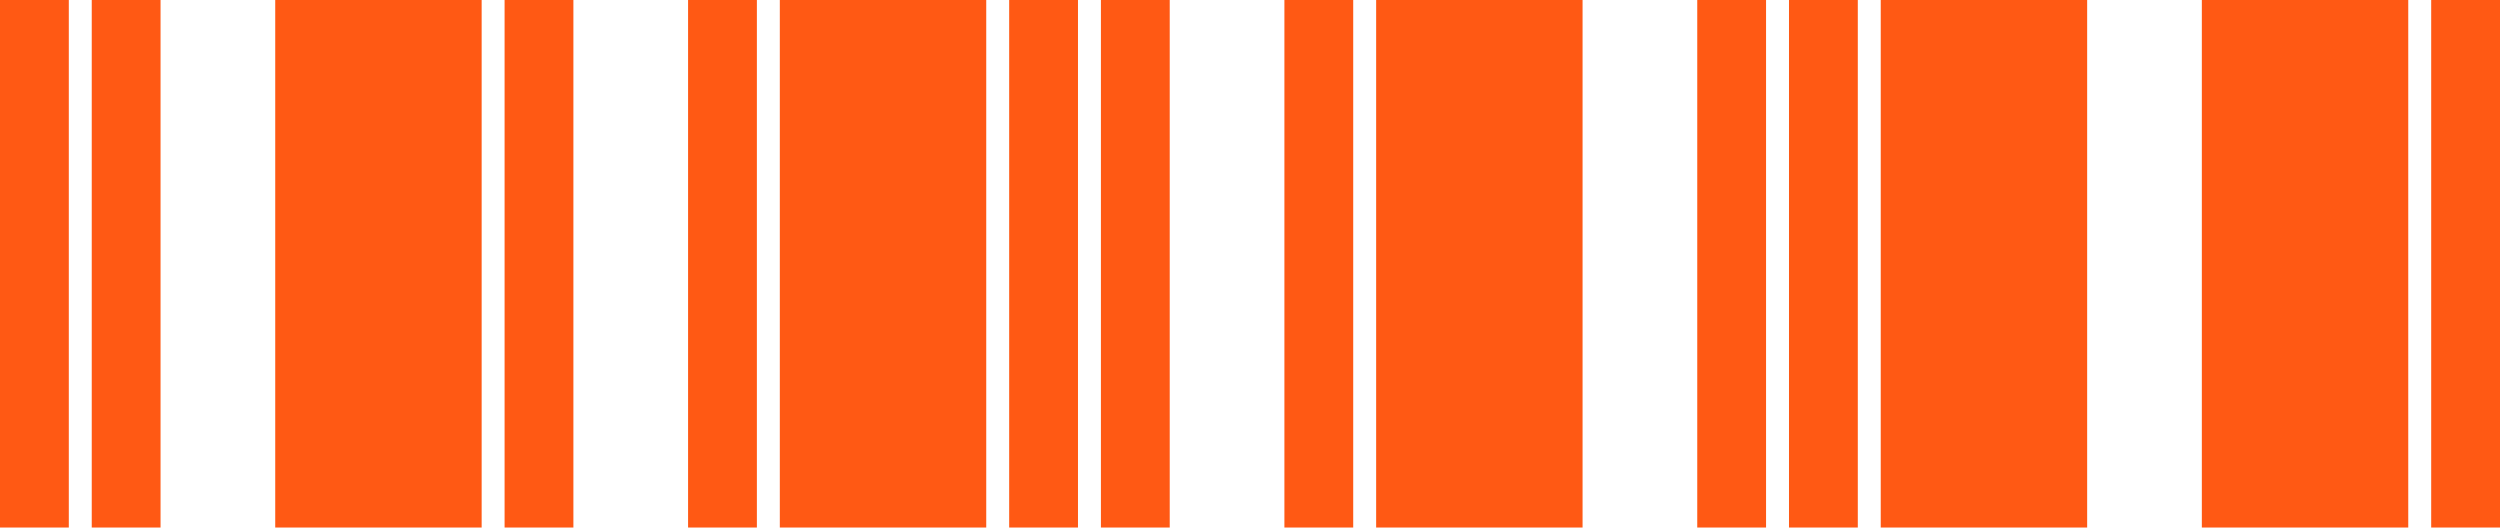
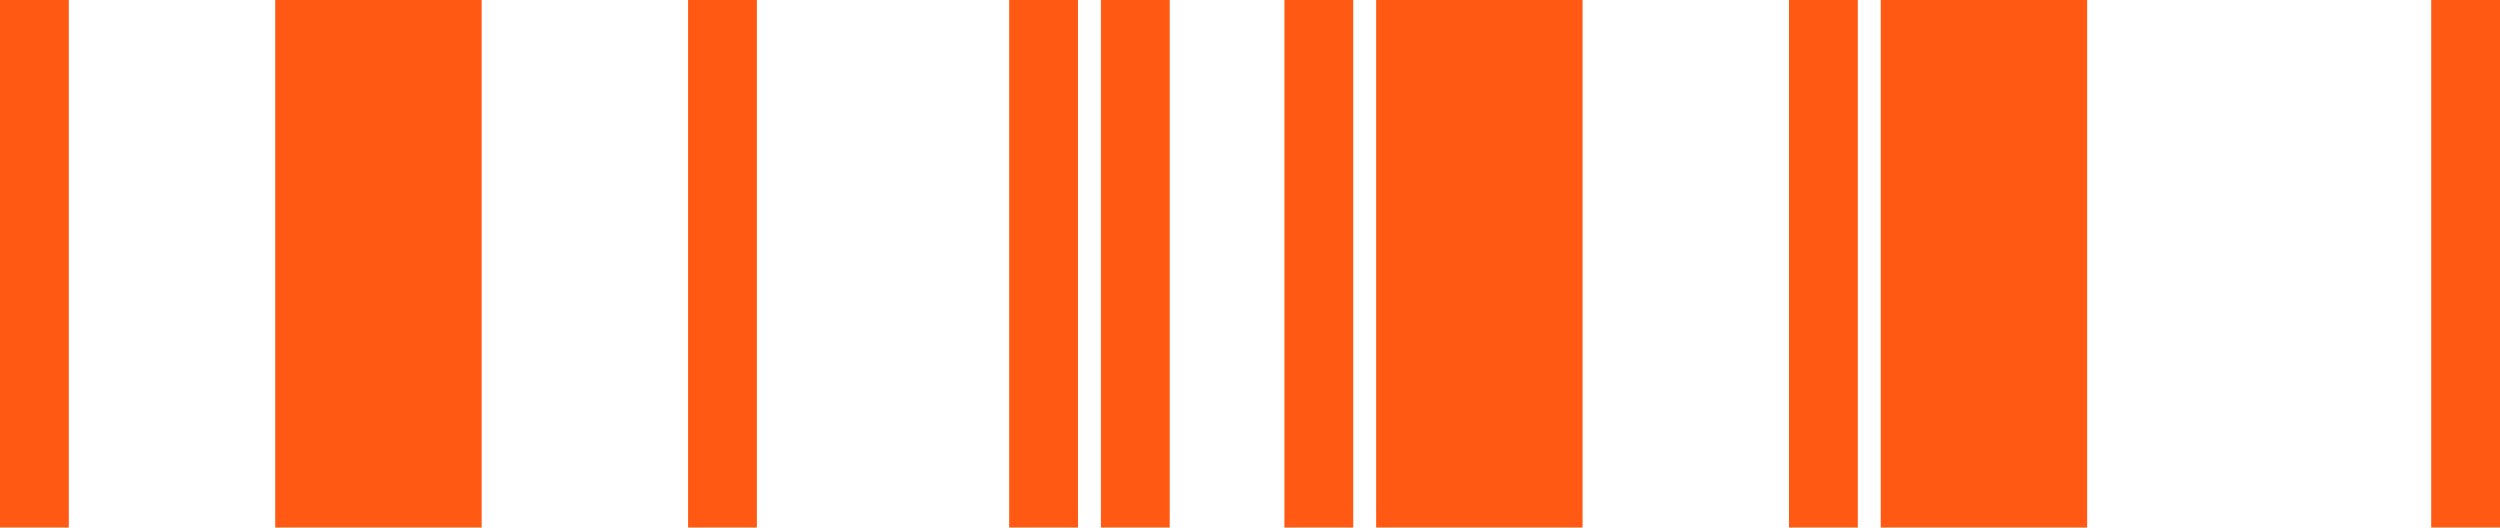
<svg xmlns="http://www.w3.org/2000/svg" width="109" height="23" viewBox="0 0 109 23" fill="none">
  <rect width="3" height="23" fill="#FF5914" />
  <rect width="3" height="23" transform="translate(56)" fill="#FF5914" />
-   <rect width="3" height="23" transform="translate(4)" fill="#FF5914" />
  <rect width="9" height="23" transform="translate(60)" fill="#FF5914" />
  <rect width="9" height="23" transform="translate(82)" fill="#FF5914" />
  <rect width="9" height="23" transform="translate(12)" fill="#FF5914" />
-   <rect width="9" height="23" transform="translate(96)" fill="#FF5914" />
-   <rect width="9" height="23" transform="translate(34)" fill="#FF5914" />
-   <rect width="3" height="23" transform="translate(22)" fill="#FF5914" />
  <rect width="3" height="23" transform="translate(106)" fill="#FF5914" />
  <rect width="3" height="23" transform="translate(30)" fill="#FF5914" />
  <rect width="3" height="23" transform="translate(44)" fill="#FF5914" />
  <rect width="3" height="23" transform="translate(48)" fill="#FF5914" />
-   <rect width="3" height="23" transform="translate(74)" fill="#FF5914" />
  <rect width="3" height="23" transform="translate(78)" fill="#FF5914" />
</svg>